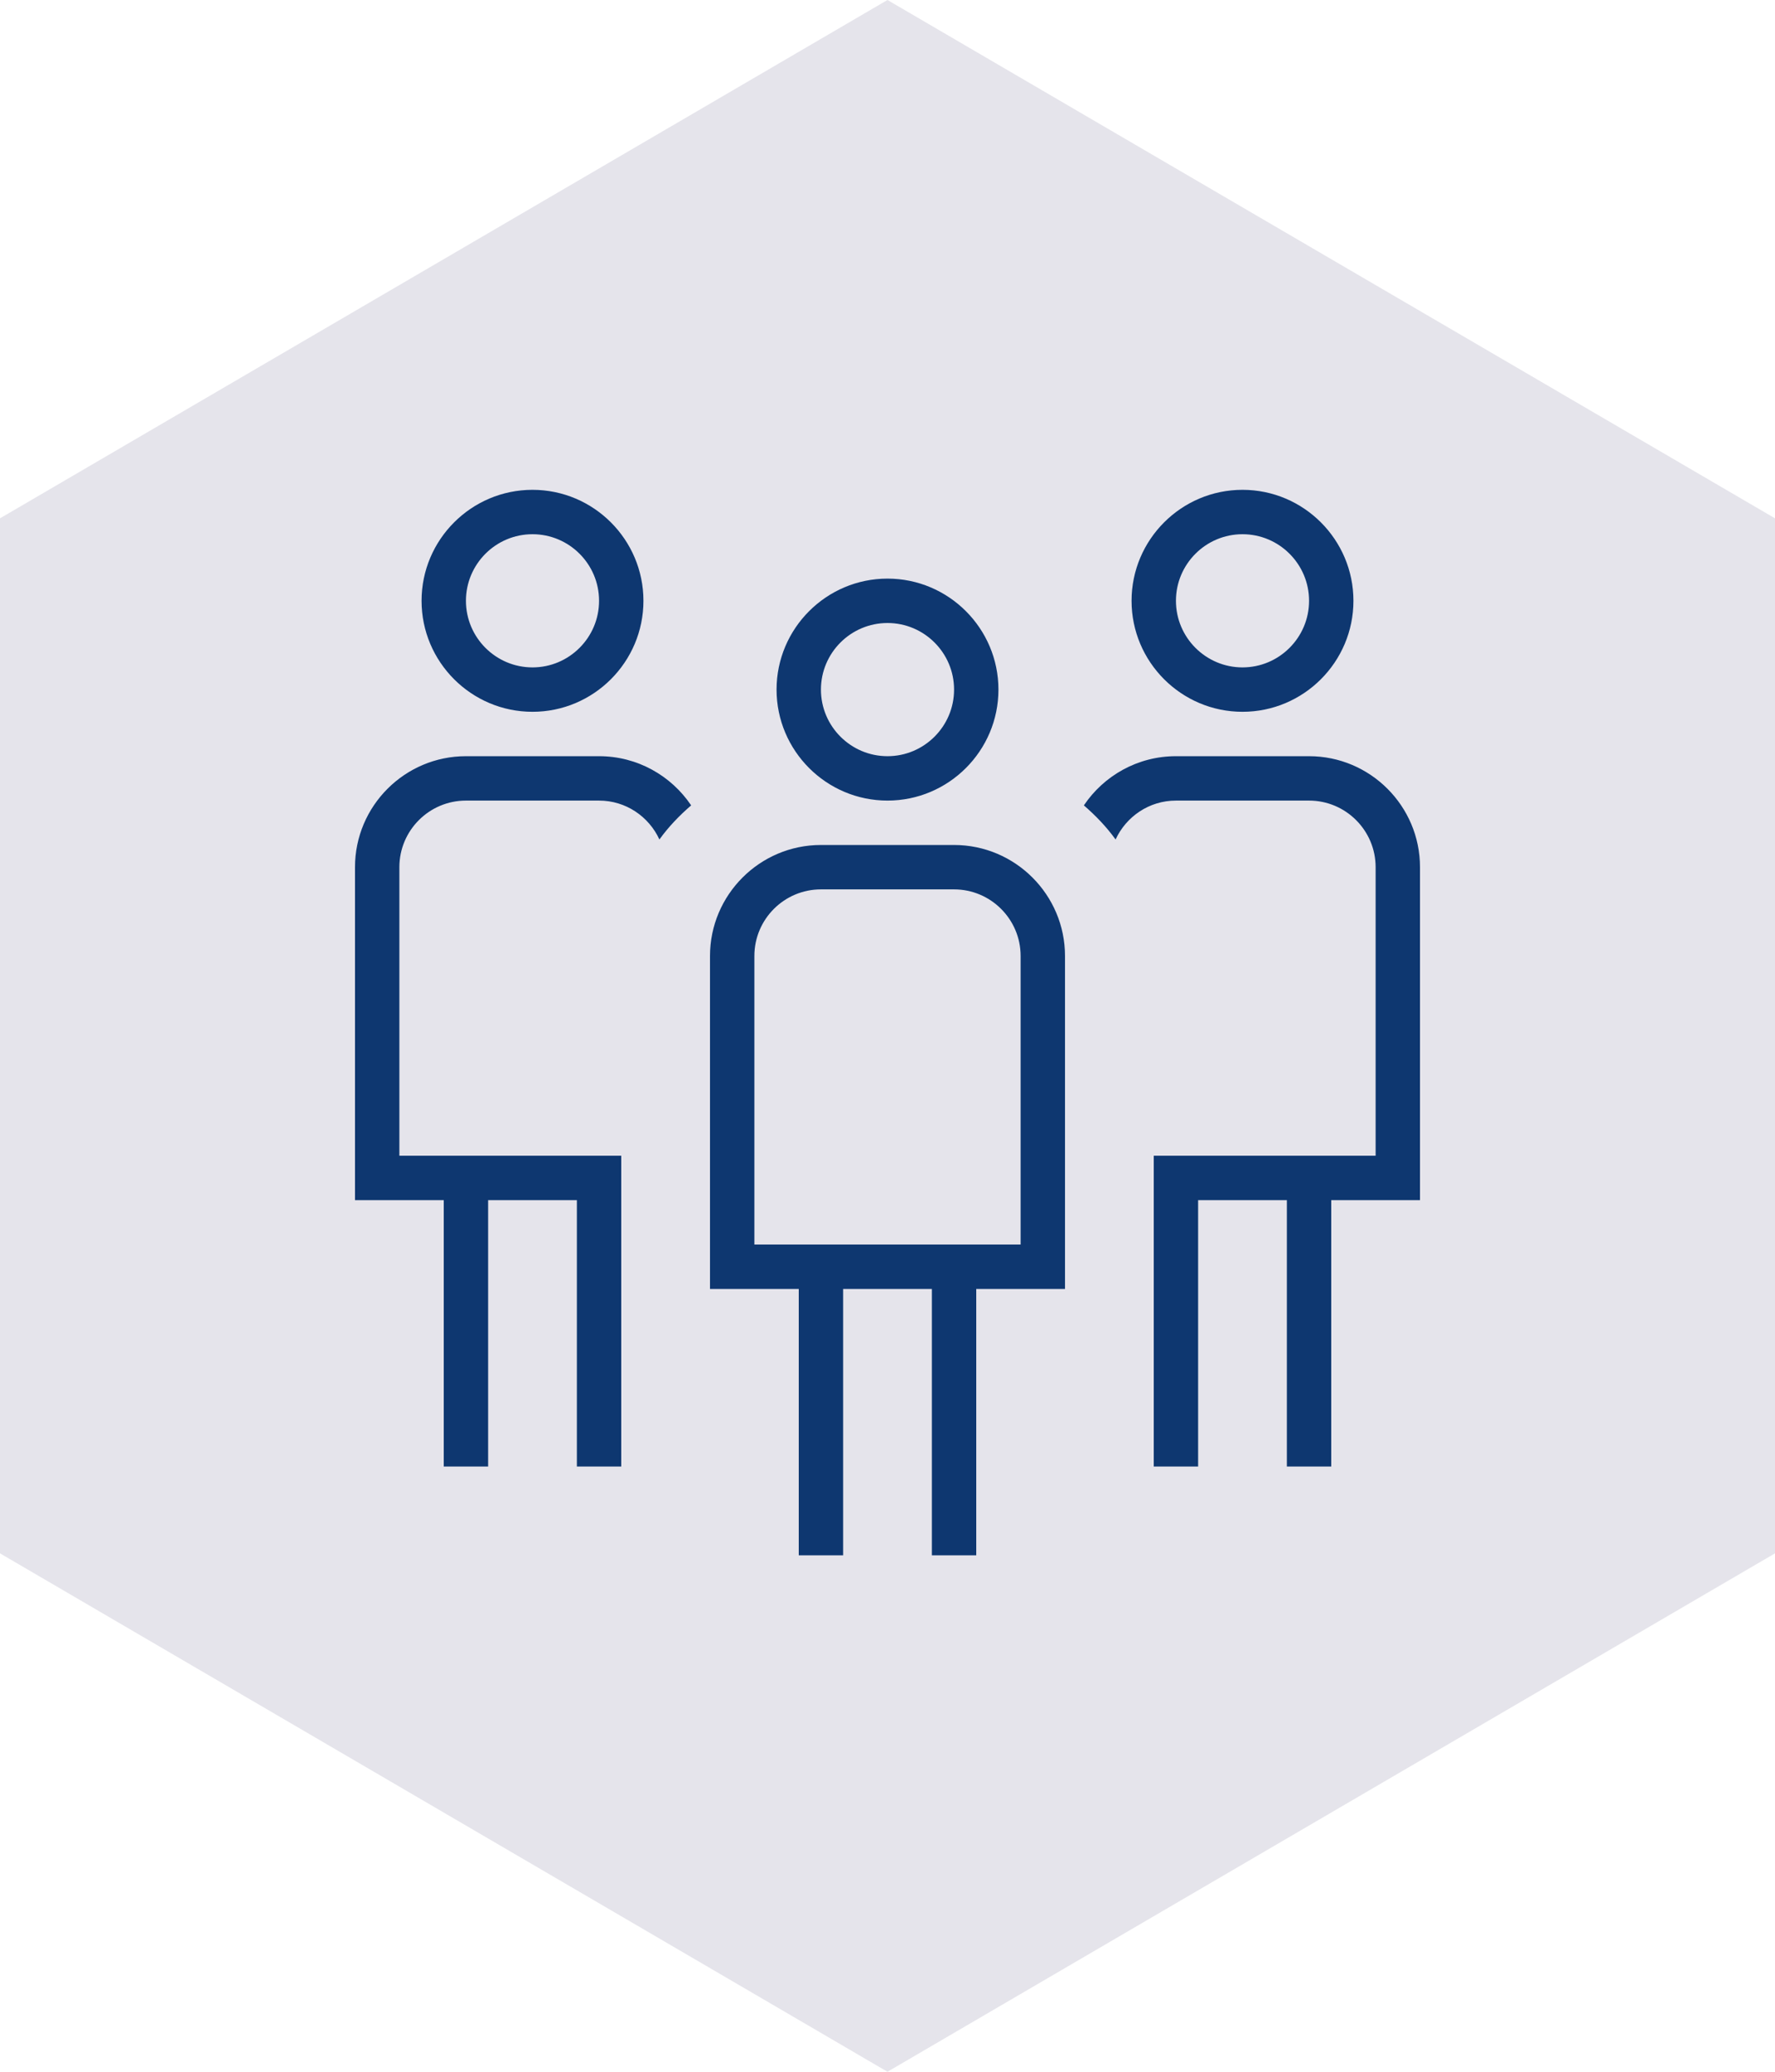
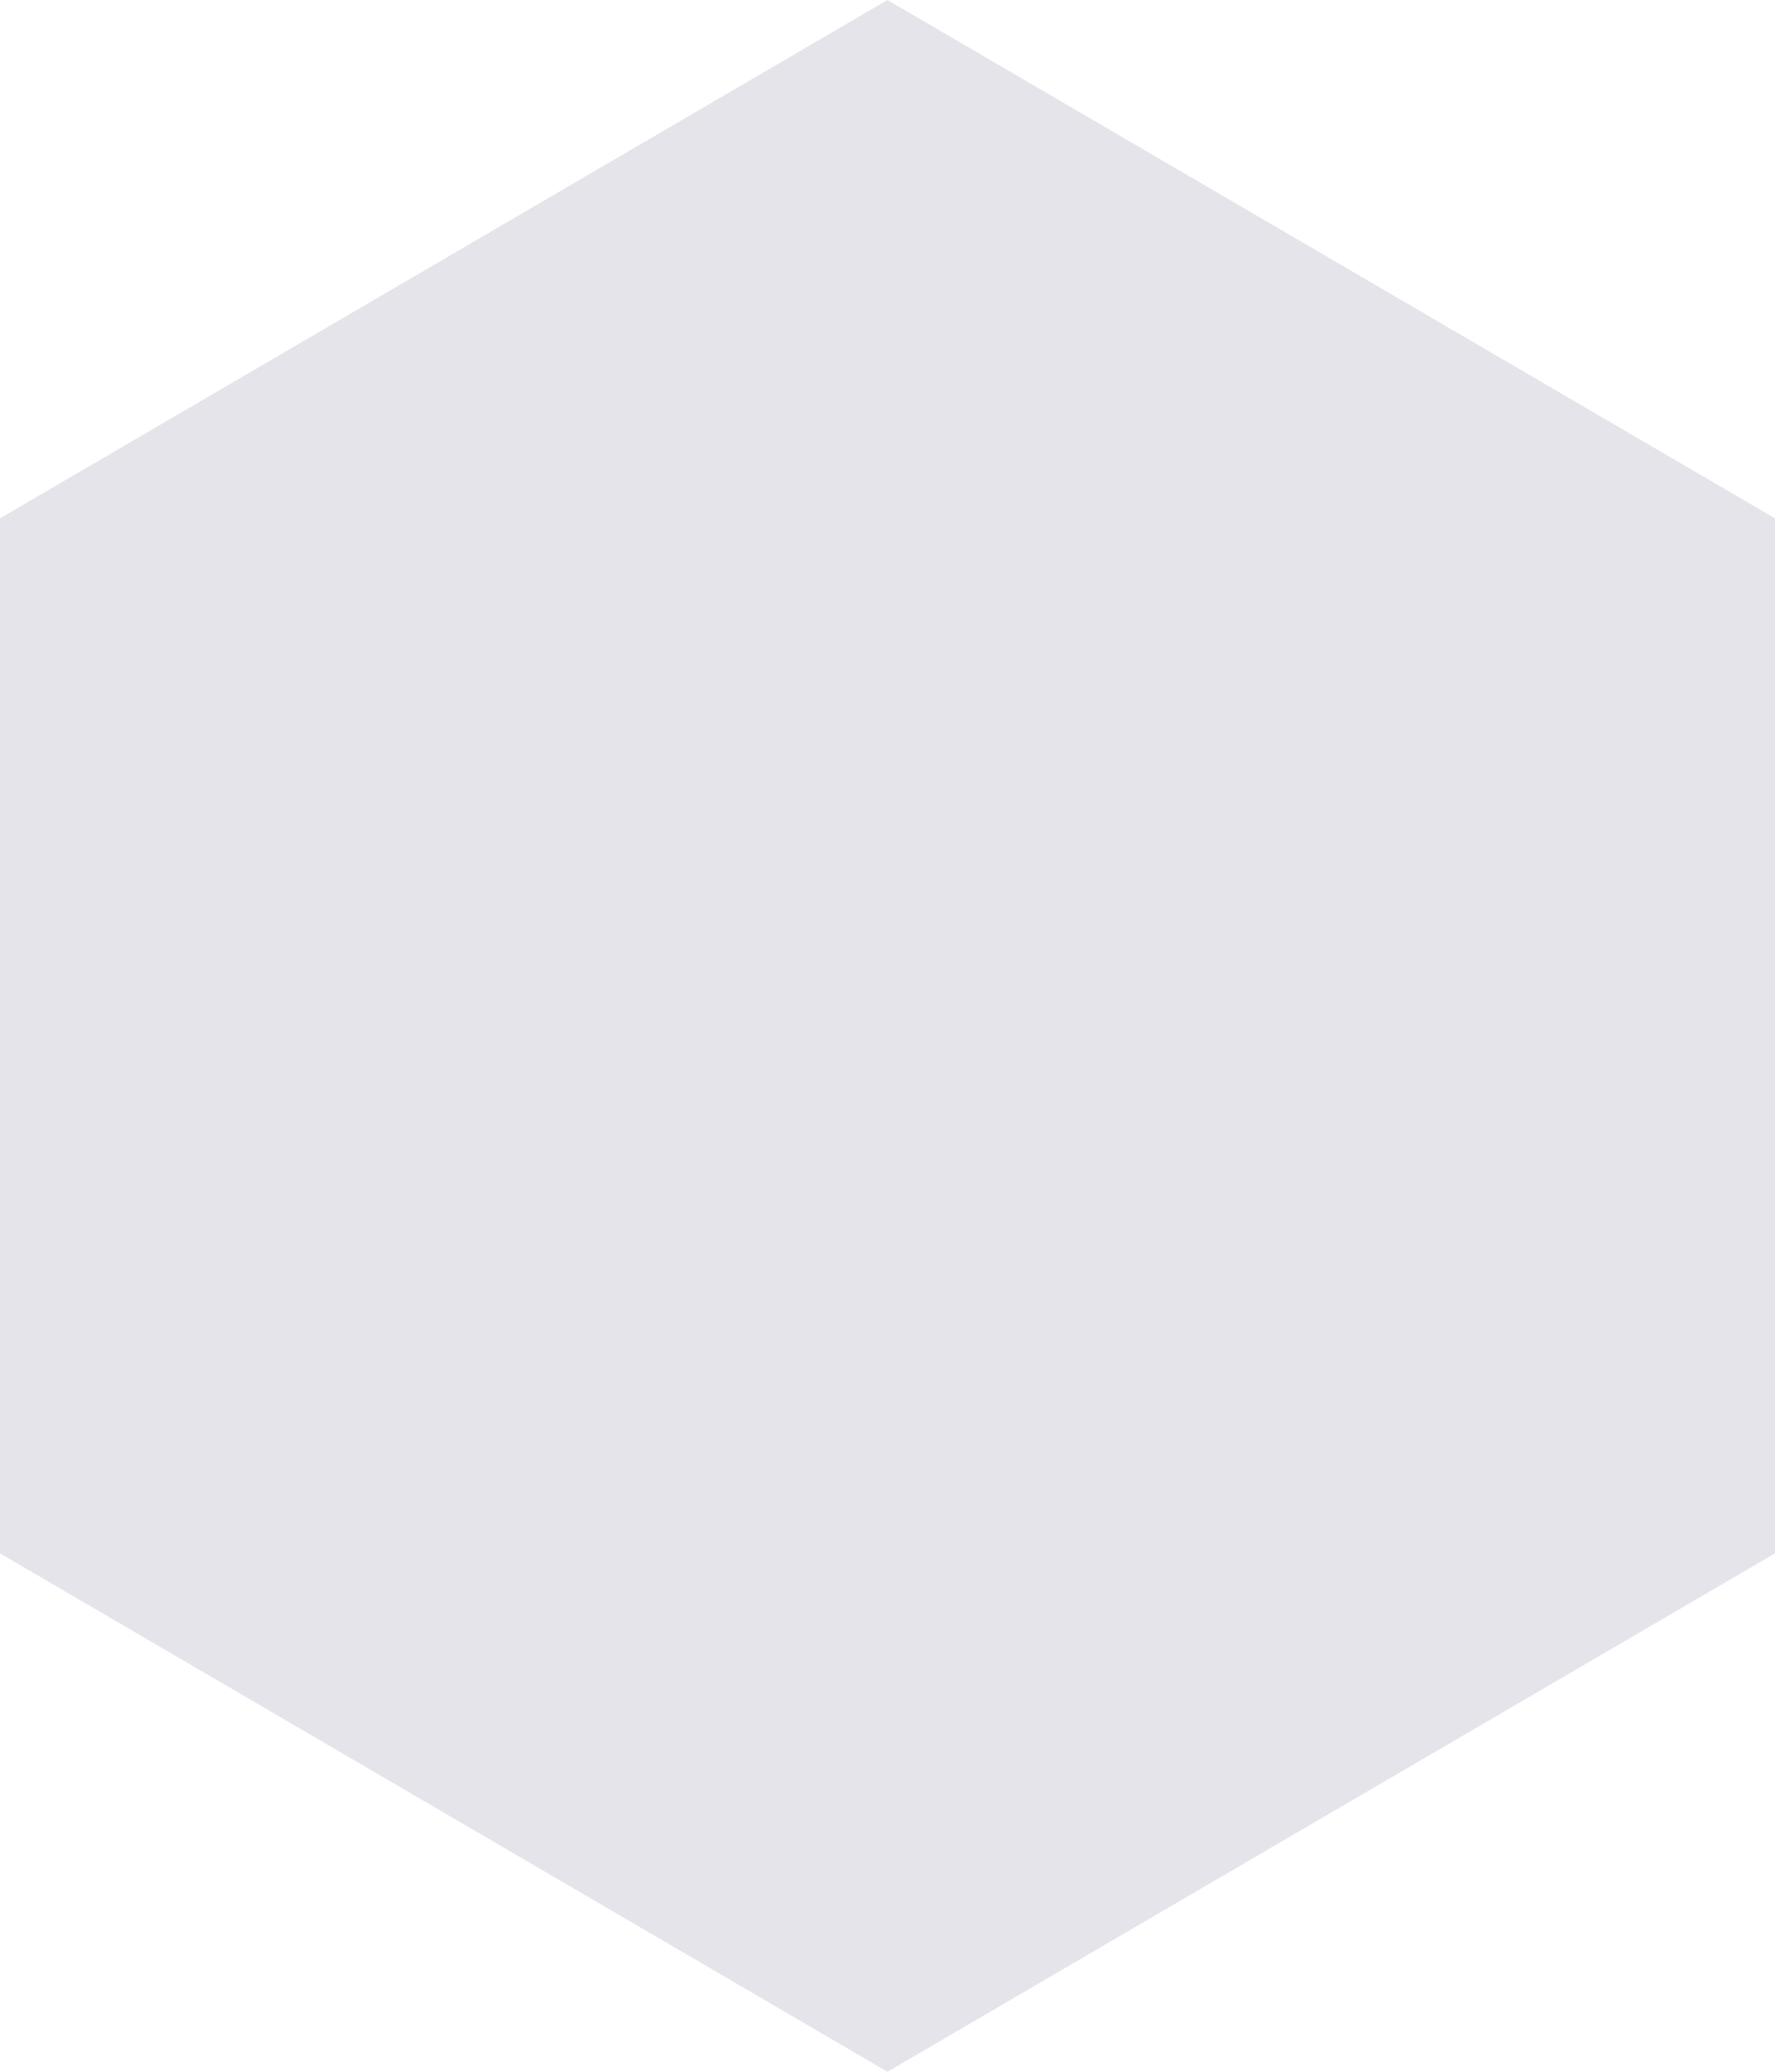
<svg xmlns="http://www.w3.org/2000/svg" width="60" height="70" viewBox="0 0 60 70" fill="none">
  <path d="M29.999 0L0 17.513V52.484L29.999 70L60 52.484V17.513L29.999 0Z" fill="#E5E4EB" />
  <g clip-path="url(#clip0_3003_5309)">
-     <path d="M30 27.05C32.067 27.05 33.75 25.367 33.75 23.3C33.75 21.233 32.067 19.55 30 19.55C27.933 19.55 26.25 21.233 26.25 23.3C26.25 25.367 27.933 27.05 30 27.05ZM30 21.05C31.241 21.05 32.25 22.059 32.25 23.3C32.25 24.54 31.241 25.55 30 25.55C28.759 25.55 27.75 24.54 27.75 23.3C27.75 22.059 28.759 21.05 30 21.05ZM32.25 28.55H27.75C25.683 28.55 24 30.233 24 32.3V43.55H27V52.55H28.5V43.55H31.5V52.55H33V43.55H36V32.3C36 30.233 34.317 28.55 32.25 28.55ZM34.5 42.05H25.5V32.3C25.5 31.059 26.509 30.05 27.75 30.05H32.25C33.49 30.05 34.5 31.059 34.5 32.3V42.05ZM42 24.05C44.067 24.05 45.75 22.367 45.75 20.3C45.75 18.233 44.067 16.55 42 16.55C39.933 16.55 38.25 18.233 38.25 20.3C38.25 22.367 39.933 24.05 42 24.05ZM42 18.05C43.24 18.05 44.25 19.059 44.25 20.3C44.25 21.54 43.24 22.55 42 22.55C40.76 22.55 39.75 21.54 39.75 20.3C39.75 19.059 40.76 18.05 42 18.05ZM48 40.55H45V49.55H43.5V40.55H40.5V49.55H39V39.05H46.5V29.3C46.5 28.059 45.49 27.05 44.25 27.05H39.75C38.844 27.05 38.067 27.591 37.71 28.364C37.401 27.936 37.036 27.557 36.638 27.212C37.311 26.21 38.456 25.55 39.75 25.55H44.25C46.317 25.55 48 27.233 48 29.3V40.55ZM18 24.05C20.067 24.05 21.75 22.367 21.75 20.3C21.75 18.233 20.067 16.55 18 16.55C15.933 16.55 14.25 18.233 14.25 20.3C14.25 22.367 15.933 24.05 18 24.05ZM18 18.05C19.241 18.05 20.25 19.059 20.25 20.3C20.25 21.54 19.241 22.55 18 22.55C16.759 22.55 15.75 21.54 15.75 20.3C15.75 19.059 16.759 18.05 18 18.05ZM23.363 27.212C22.963 27.557 22.599 27.935 22.29 28.364C21.933 27.59 21.156 27.05 20.25 27.05H15.75C14.509 27.05 13.5 28.059 13.5 29.3V39.05H21V49.55H19.5V40.55H16.5V49.55H15V40.55H12V29.3C12 27.233 13.683 25.55 15.75 25.55H20.25C21.546 25.55 22.689 26.211 23.363 27.212Z" fill="#0E3770" />
-   </g>
+     </g>
  <defs>
    <clipPath id="clip0_3003_5309">
      <rect width="36" height="36" fill="white" transform="translate(12 16.55)" />
    </clipPath>
  </defs>
</svg>